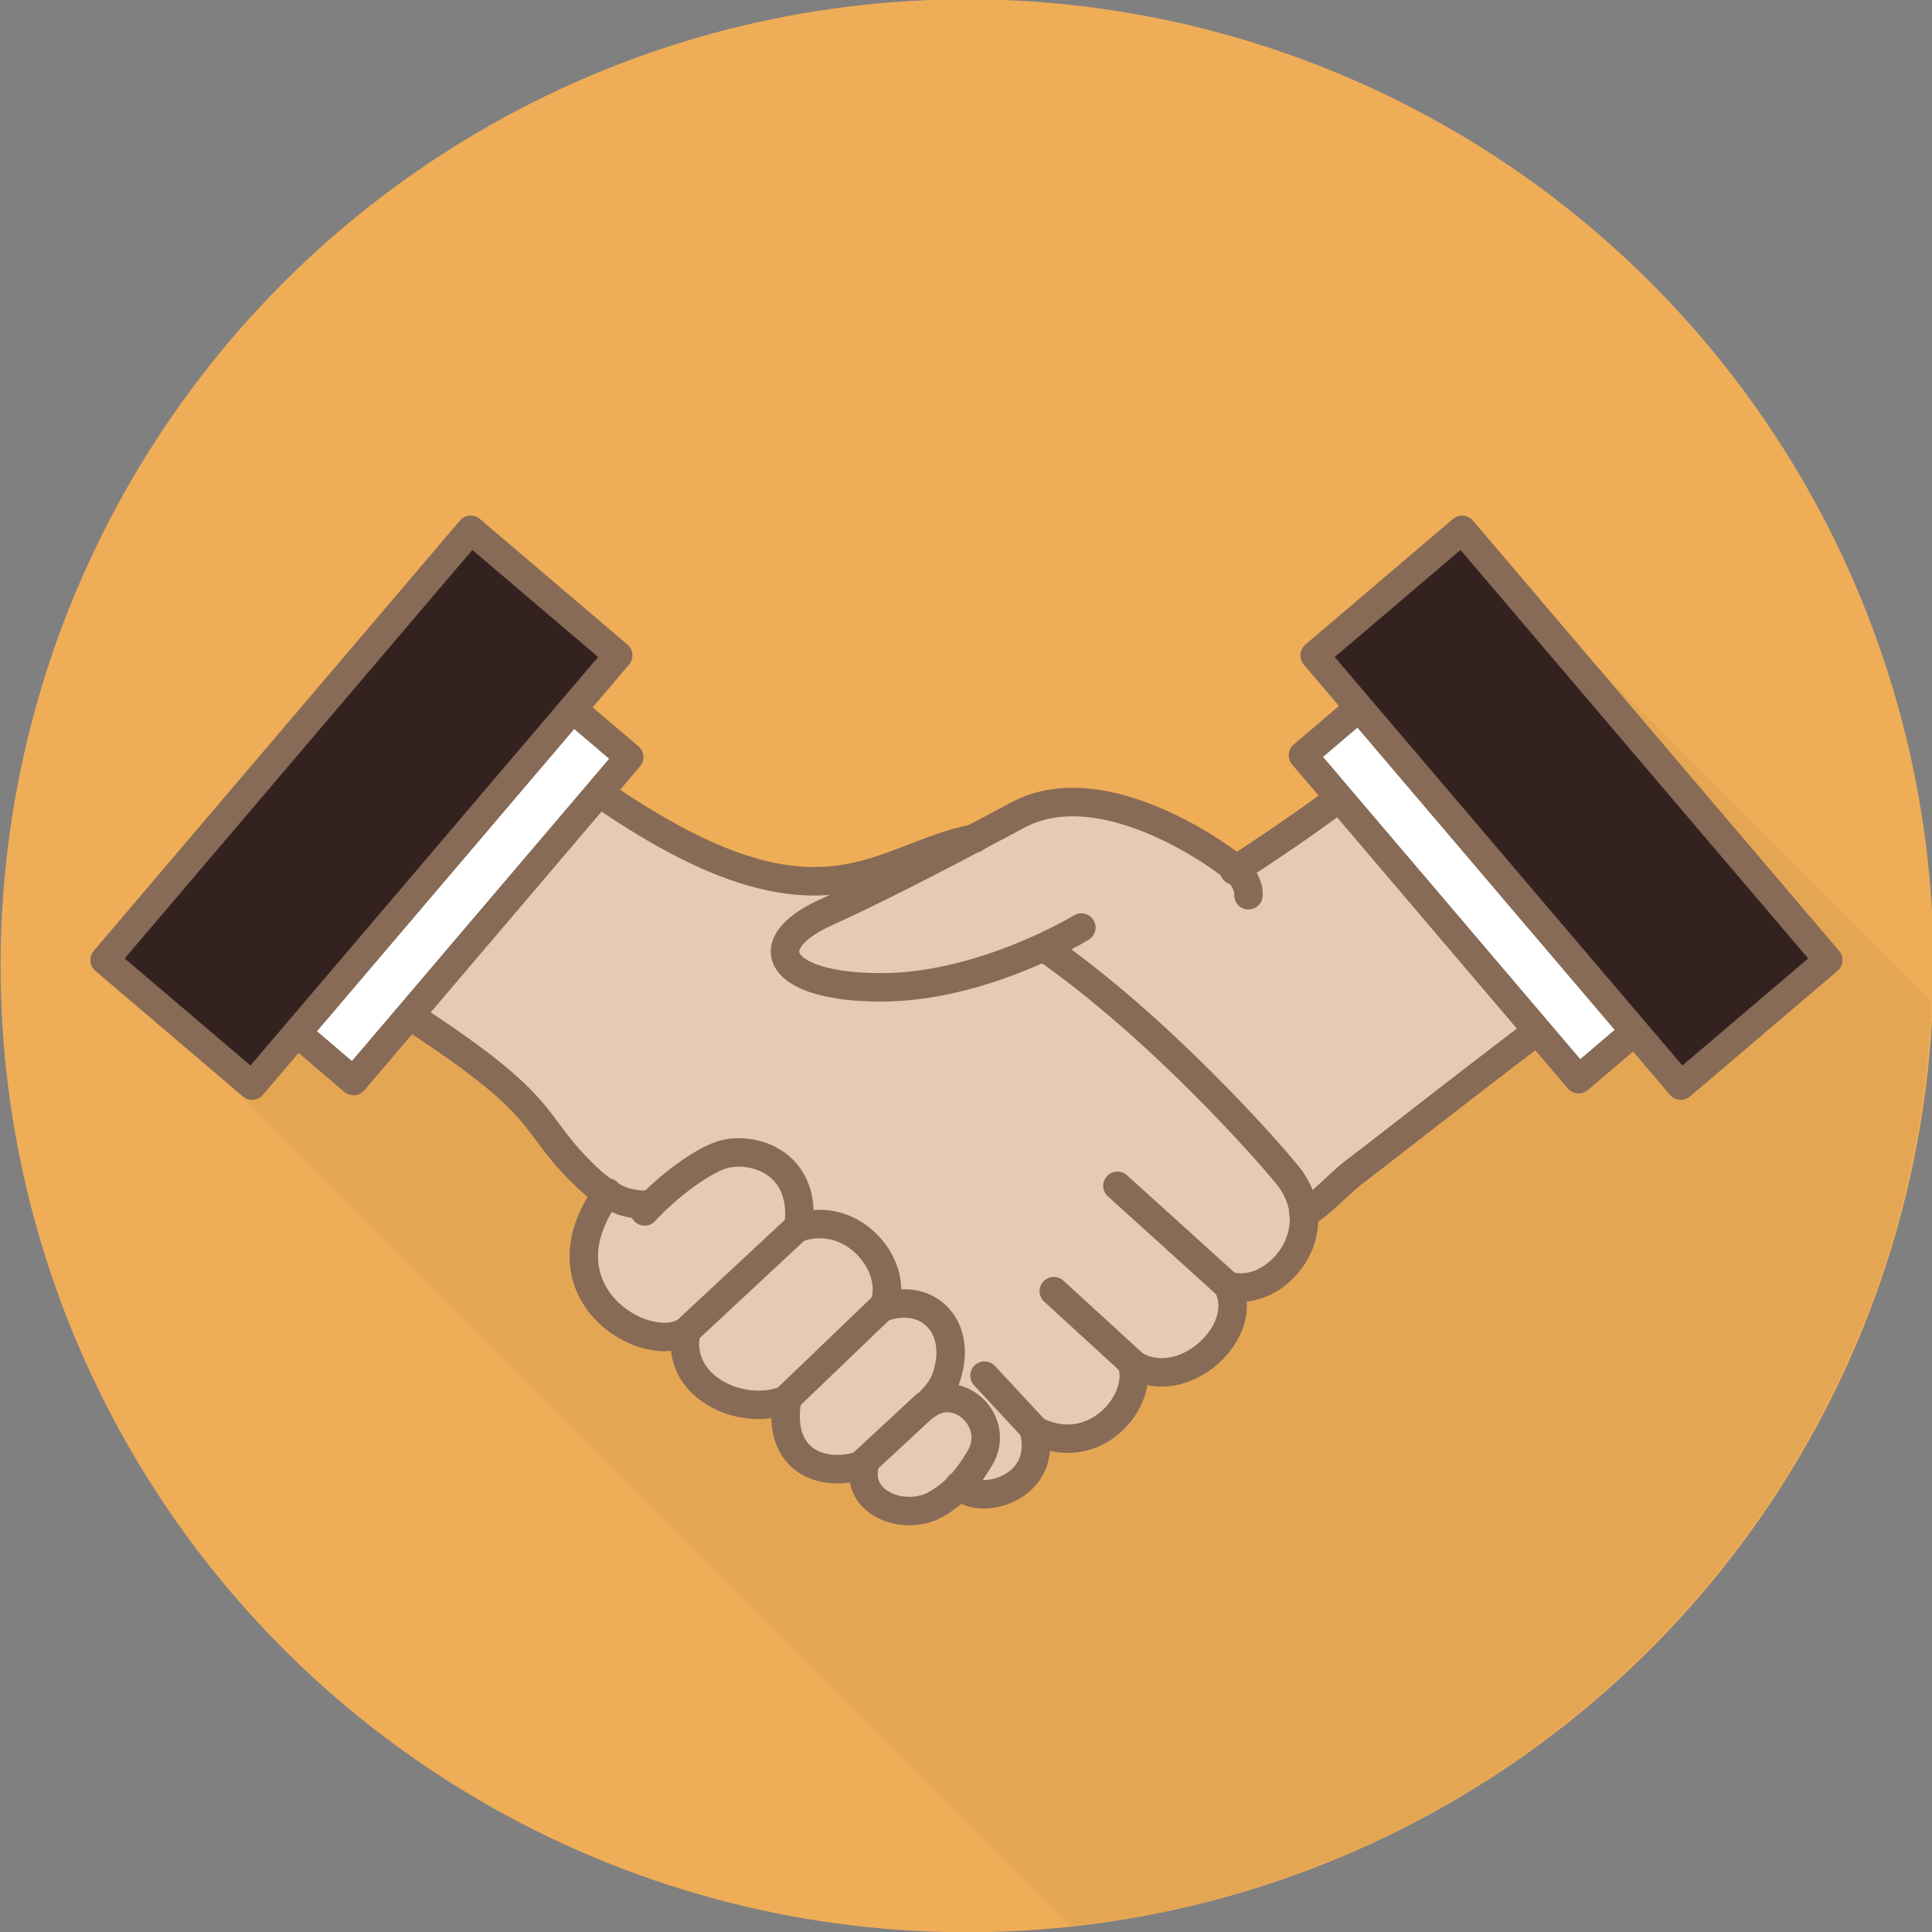
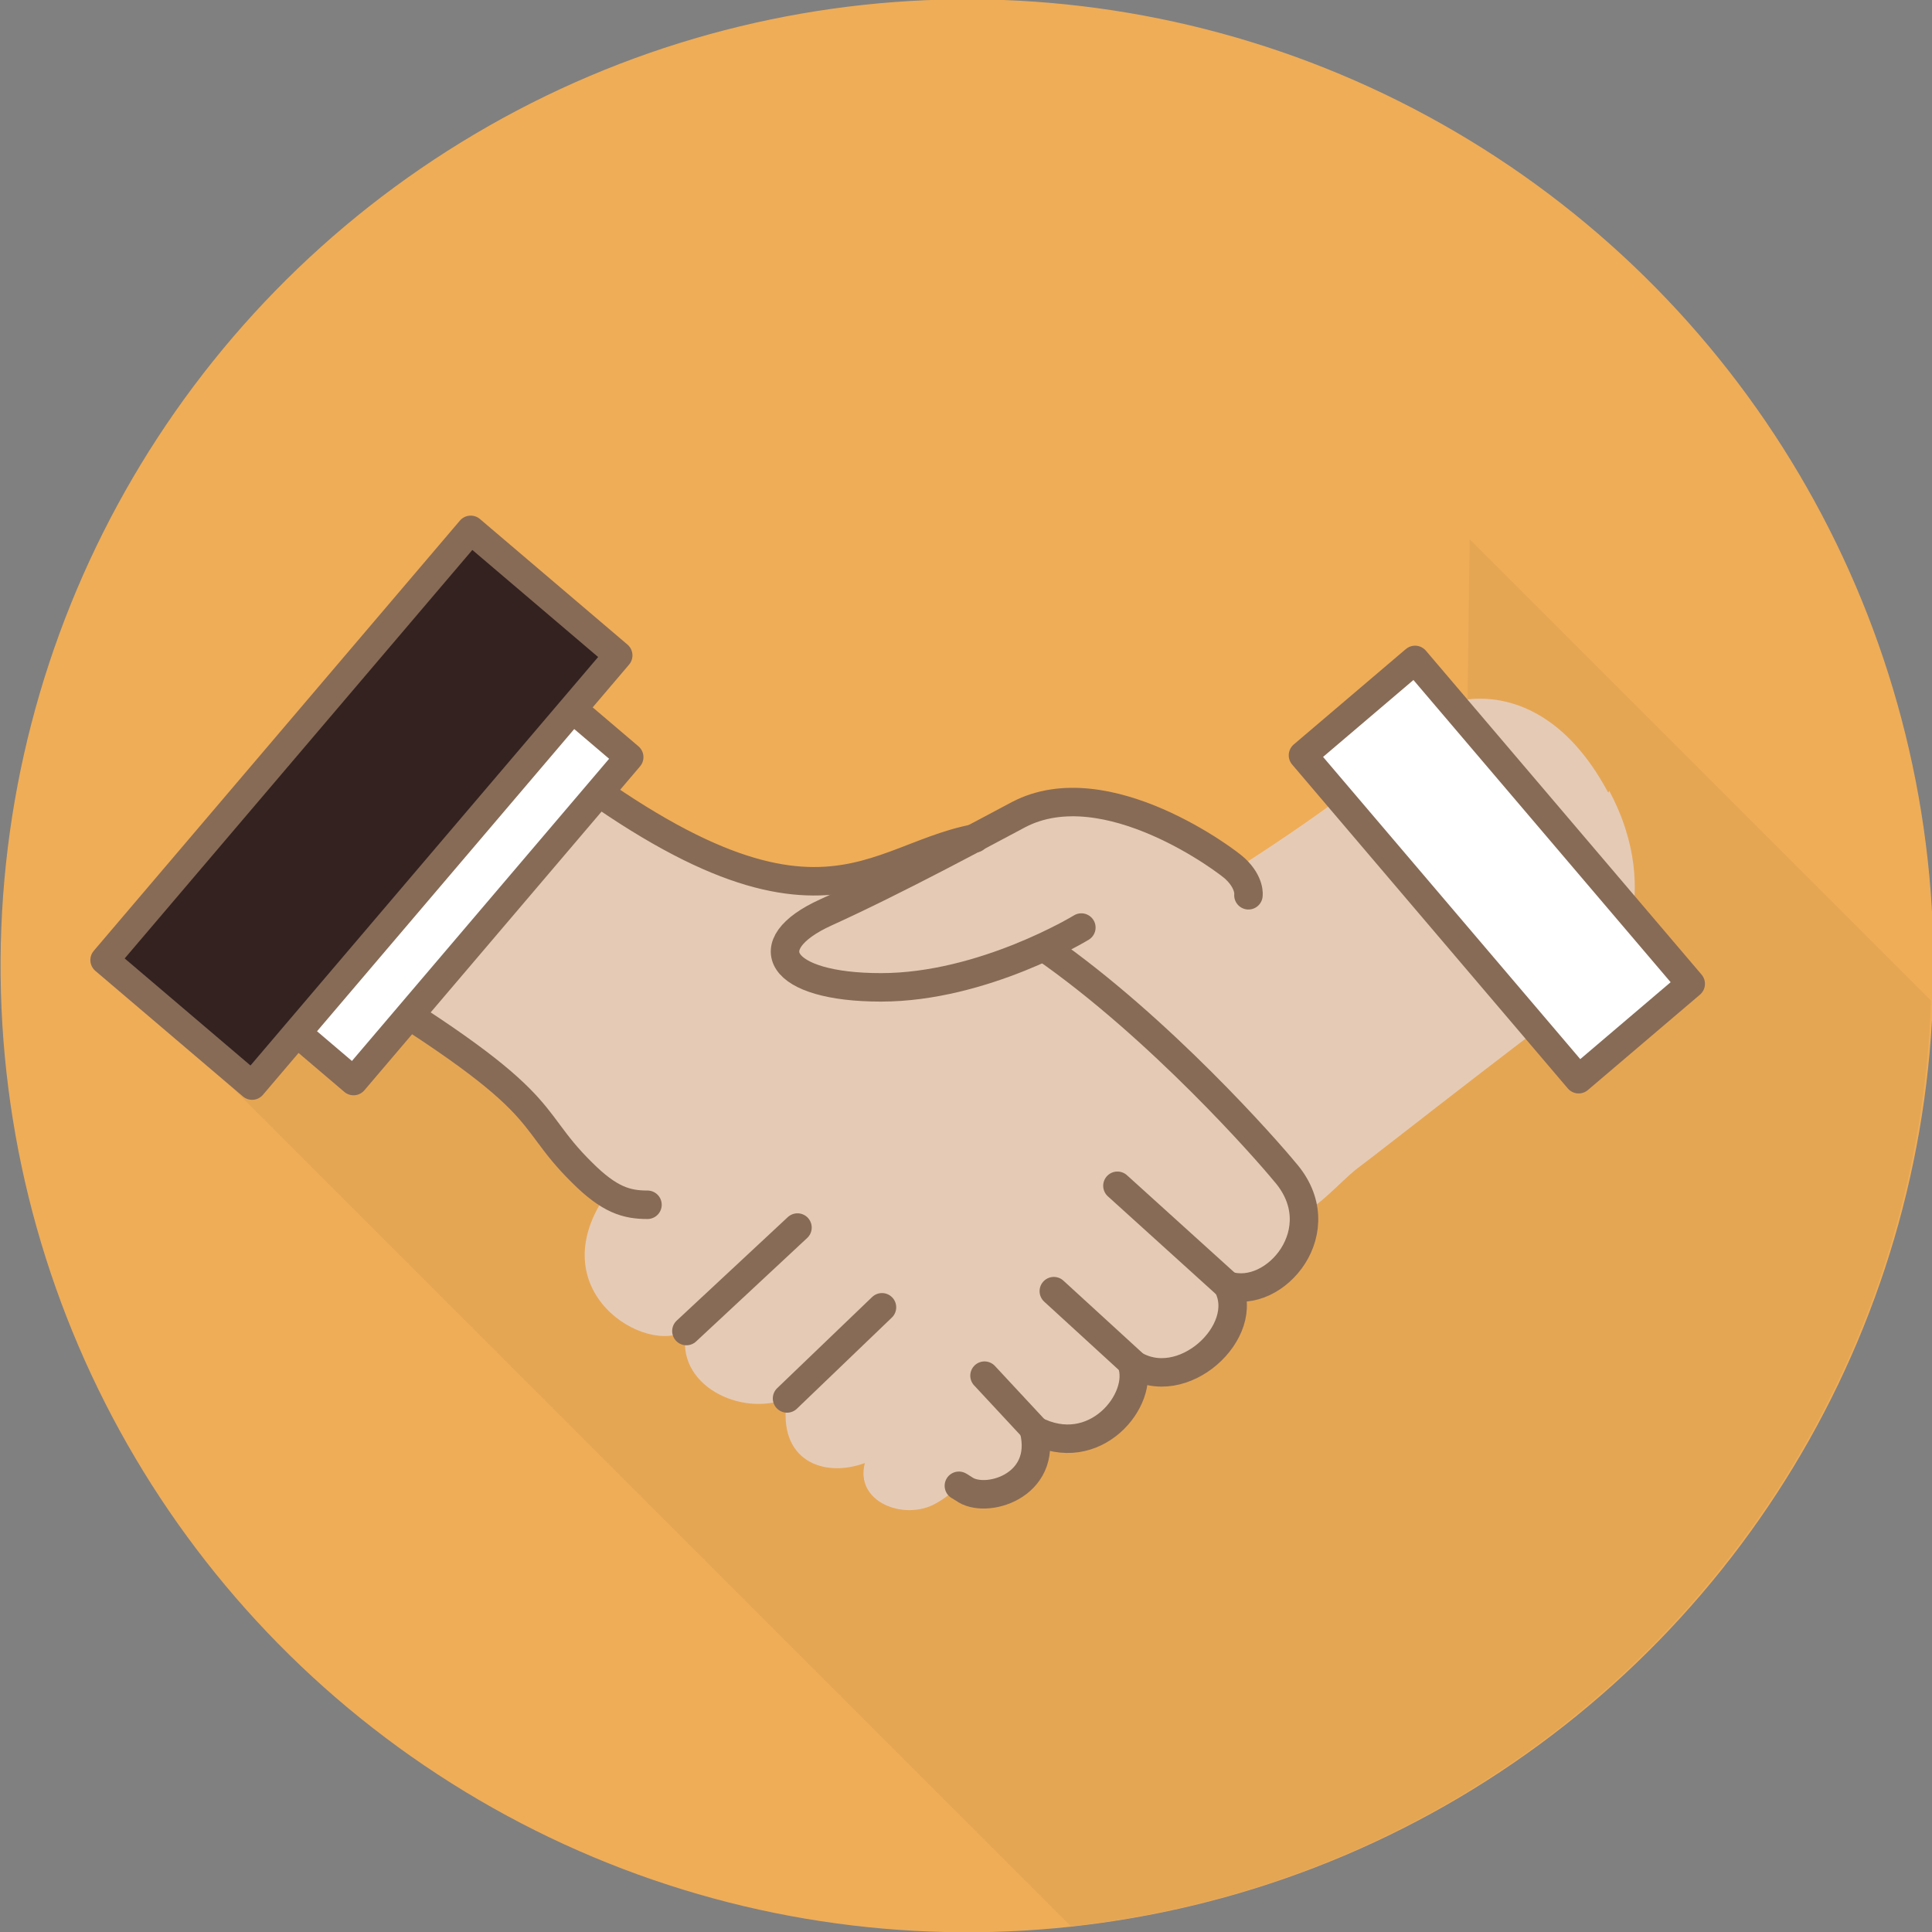
<svg xmlns="http://www.w3.org/2000/svg" id="_レイヤー_1" data-name="レイヤー_1" version="1.1" viewBox="0 0 203.5 203.5">
  <rect x="0" y="0" width="203.5" height="203.5" fill="#808080" stroke="none" />
  <defs>
    <style>
      .st0 {
        fill: #e5cbb6;
      }

      .st1 {
        fill: #e5a654;
      }

      .st2 {
        fill: #fff;
      }

      .st2, .st3, .st4 {
        stroke: #876b56;
        stroke-linecap: round;
        stroke-linejoin: round;
        stroke-width: 3px;
      }

      .st5 {
        fill: #efad57;
      }

      .st3 {
        fill: #342221;
      }

      .st4 {
        fill: none;
      }
    </style>
  </defs>
  <circle class="st5" cx="101.8" cy="101.8" r="101.8" transform="translate(-1 1) rotate(-.6)" />
  <path class="st1" d="M112.8,202.9c49.8-5.4,88.8-46.7,90.6-97.5l-48.6-48.6-.6,44.3H11l101.8,101.8Z" />
  <g>
    <path class="st0" d="M169.4,83.5c-6.9-12.9-16.4-9.5-16.4-9.5-6.8,6.4-12,10.6-22.9,17.6,0,0,0,0,0,0-.7-.7-13.6-10.4-22.8-5.7-1,.5-2.6,1.4-4.5,2.4-12,2.3-17.9,14.5-51.8-14.3,0,0-9.9-1-16.6,9.8-6.5,10.5,0,17.7,0,17.7,24.9,14.9,20.5,15.6,27,22,1,.9,1.8,1.6,2.6,2.1-7.4,10.4,4.2,17.3,8.3,14.5-1.3,5.8,5.8,9.2,10.6,7.2-1.1,6.6,3.9,8.4,8.2,6.8-1.1,4.1,4.1,6.1,7.4,4.3,1.1-.6,1.9-1.3,2.6-2h0c.2.1.3.2.5.3,2.3,1.6,9-.2,7.4-6.2,6.3,3.4,11.7-3.2,10.3-7,5.2,3.5,12.6-3.4,10.1-8.2,3.9,1.3,8.6-3,8-7.9v.2c1.4-.4,3.9-3.2,5.4-4.4,4-3,20.9-16.4,26.8-20.3,0,0,5.9-8.4-.1-19.6Z" />
-     <line class="st4" x1="90.7" y1="154.3" x2="97.5" y2="148" />
    <g>
-       <path class="st4" d="M64,125.6c-7.6,10.5,4.1,17.4,8.3,14.6-1.3,5.8,5.8,9.2,10.6,7.2-1.1,6.6,3.9,8.4,8.2,6.8-1.1,4.1,4.1,6.1,7.4,4.3,2.3-1.3,3.5-2.9,4.7-4.9,2.3-3.8-2.2-8.1-5.6-5.6,1.2-1.2,1.9-2,2.3-3.7,1.2-4.9-2.4-8.2-6.9-6.6,1.9-3.8-2.8-10.4-8.9-8.4,1-7.2-5.4-8.8-8.5-7.5-2,.8-5.2,3.1-7.7,5.8" />
      <path class="st4" d="M113.9,97.7s-10.3,6.3-21.1,6.3-13.3-4.5-5.8-7.9c7.5-3.4,16.9-8.5,20.3-10.3,9.2-4.8,22.1,5,22.8,5.7,1.6,1.5,1.4,2.8,1.4,2.8" />
      <line class="st4" x1="72.3" y1="140.2" x2="84" y2="129.3" />
      <line class="st4" x1="82.9" y1="147.3" x2="92.9" y2="137.7" />
      <line class="st4" x1="117.7" y1="124.9" x2="129.3" y2="135.4" />
      <line class="st4" x1="111" y1="136" x2="119.3" y2="143.6" />
      <line class="st4" x1="103.7" y1="144.9" x2="109" y2="150.6" />
-       <path class="st4" d="M130,91.7c10.9-7.1,16.1-11.3,23-17.7,0,0,9.5-3.4,16.4,9.5,6,11.2.1,19.6.1,19.6-5.9,3.9-22.8,17.3-26.8,20.3-1.6,1.2-4,3.9-5.4,4.4" />
      <path class="st4" d="M110,99.8c12.2,8.5,23.5,21.4,25.3,23.6,5.4,6.1-1,13.6-6,12,2.6,4.8-4.8,11.7-10.1,8.2,1.4,3.8-3.9,10.4-10.3,7,1.5,6-5.2,7.9-7.4,6.2-.2-.1-.3-.2-.5-.3" />
      <path class="st4" d="M102.7,88.3c-12,2.3-17.9,14.5-51.8-14.3,0,0-9.9-1-16.6,9.8-6.5,10.5,0,17.7,0,17.7,24.9,14.9,20.5,15.6,27,22,2.9,2.9,4.7,3.4,6.9,3.4" />
    </g>
    <g>
      <g>
        <rect class="st2" x="23.4" y="84" width="44.8" height="15.5" transform="translate(-53.7 67.2) rotate(-49.6)" />
        <rect class="st3" x="8.3" y="74.9" width="59.5" height="20.4" transform="translate(-51.4 58.9) rotate(-49.6)" />
      </g>
      <g>
        <rect class="st2" x="150" y="69.3" width="15.5" height="44.8" transform="translate(-21.9 124) rotate(-40.4)" />
-         <rect class="st3" x="155.3" y="55.4" width="20.4" height="59.5" transform="translate(-15.7 127.5) rotate(-40.4)" />
      </g>
    </g>
  </g>
</svg>